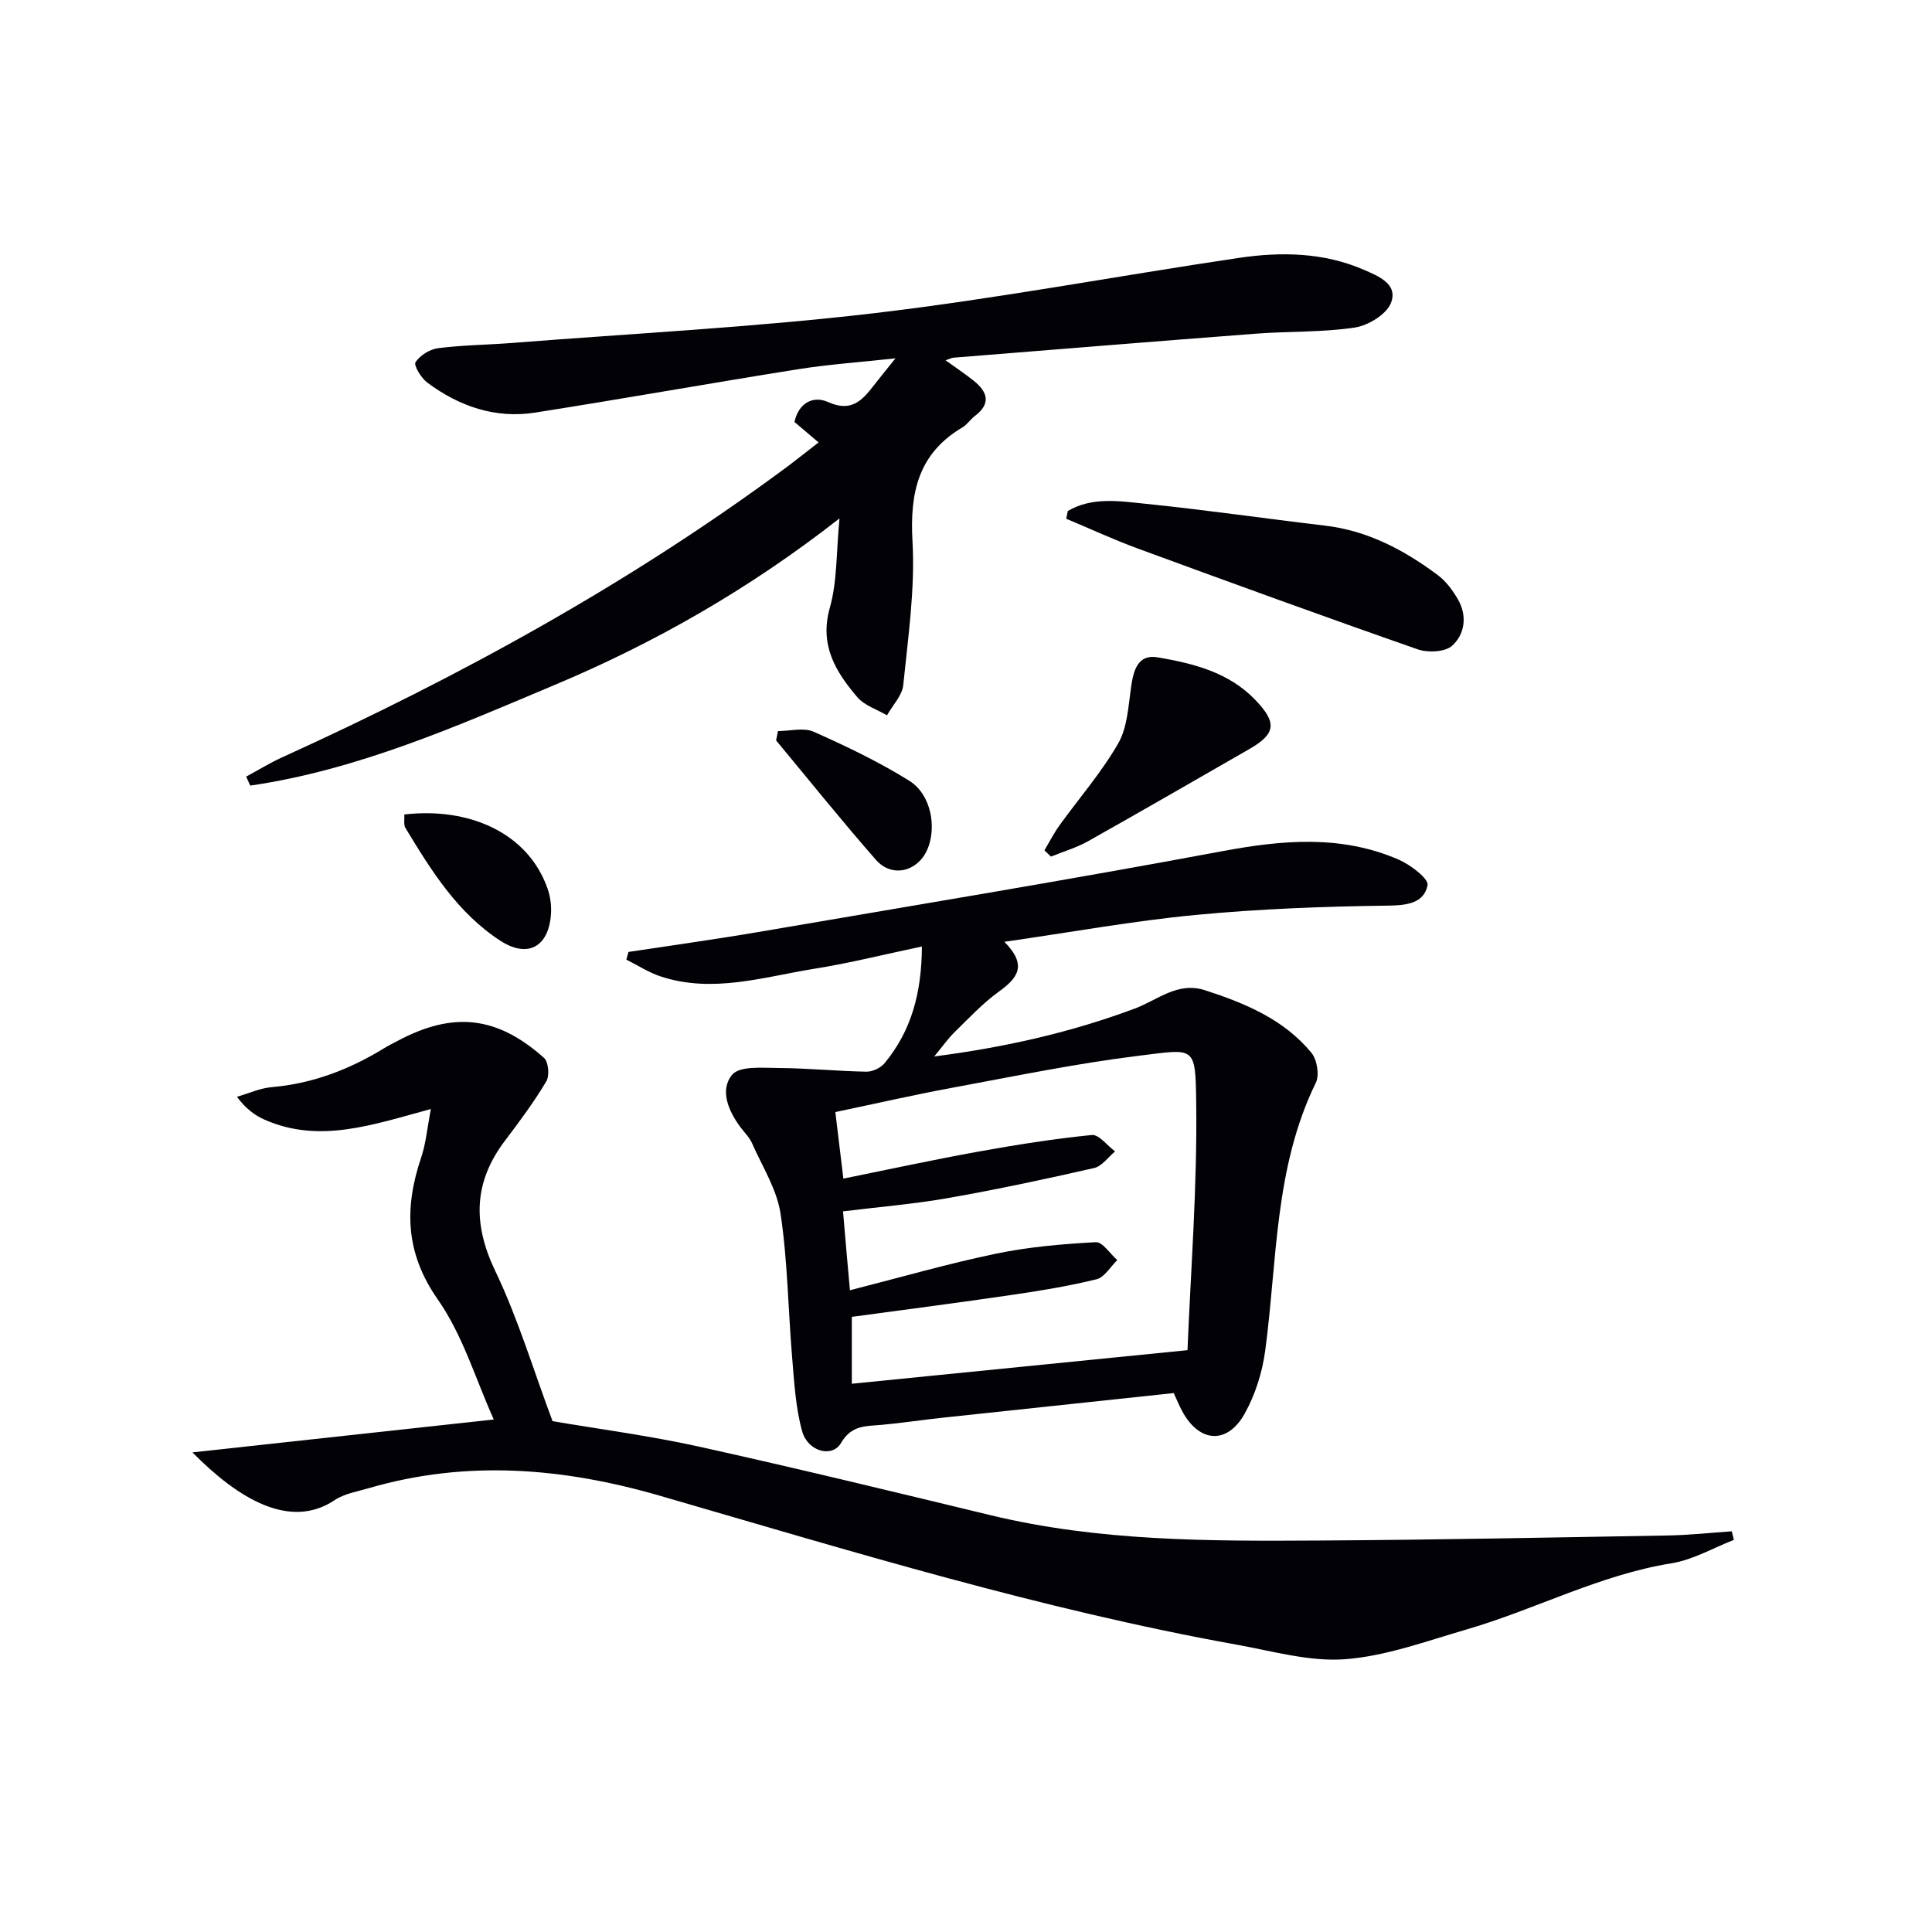
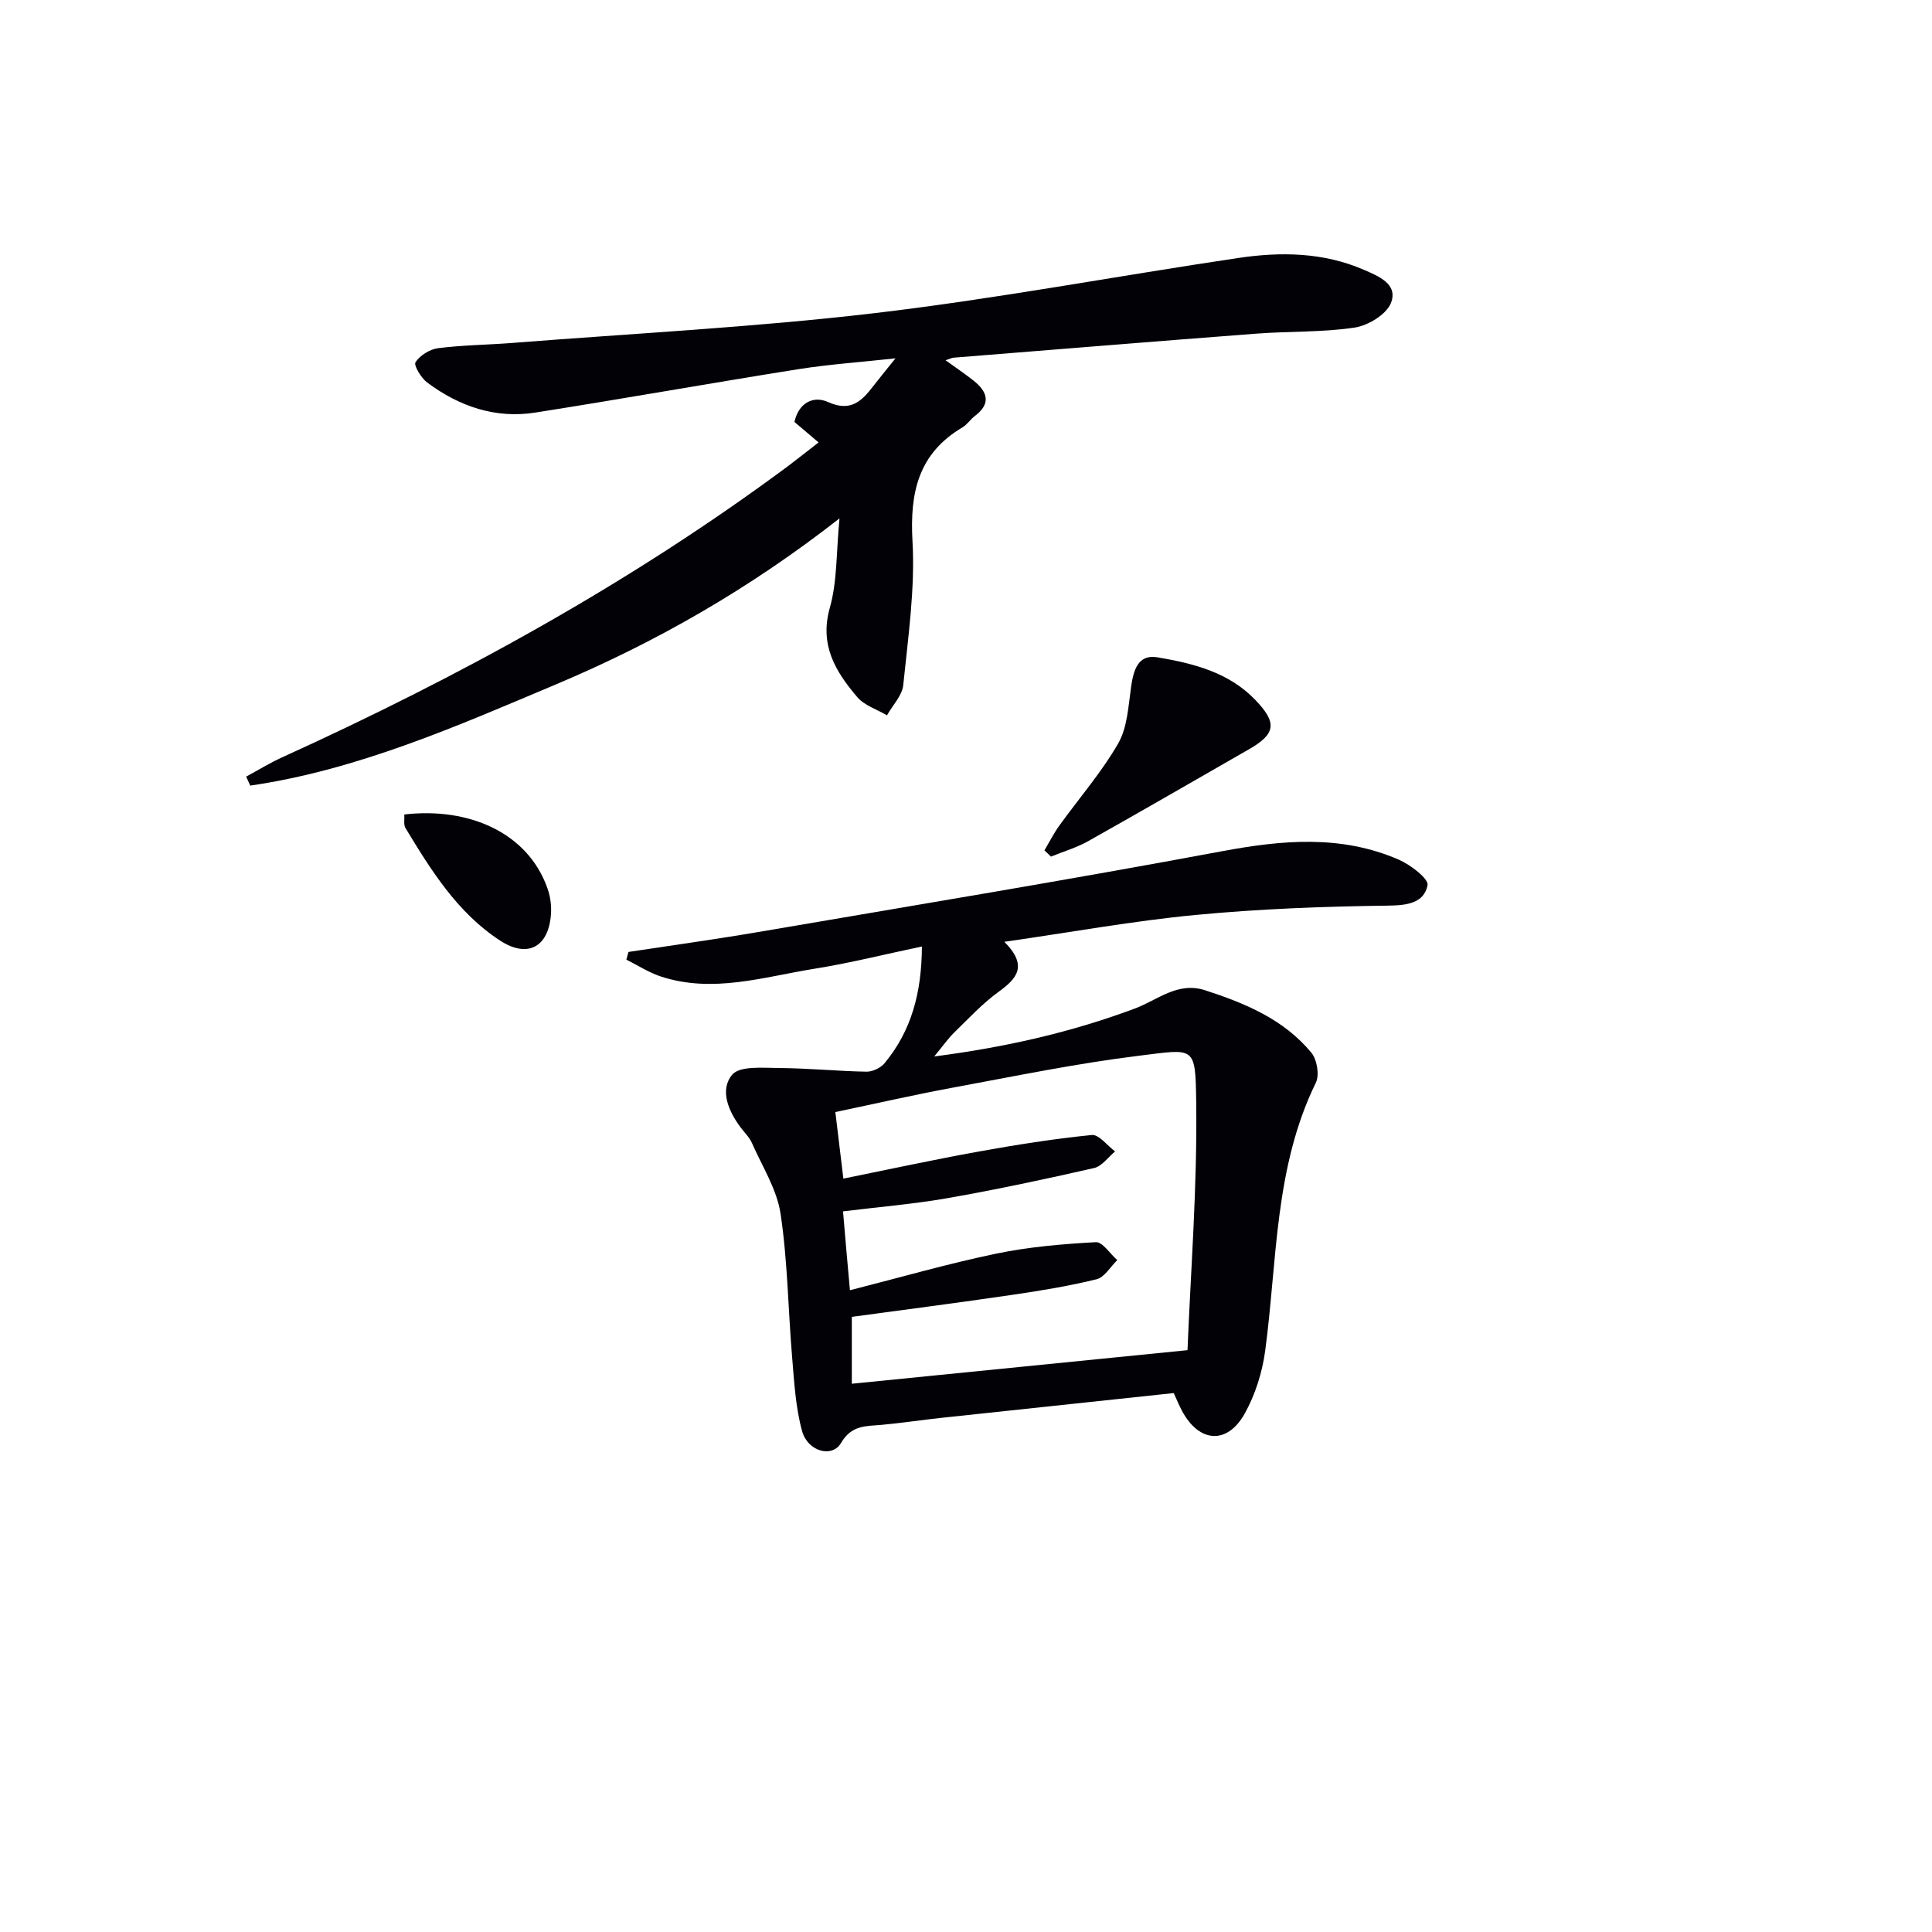
<svg xmlns="http://www.w3.org/2000/svg" enable-background="new 0 0 400 400" viewBox="0 0 400 400">
  <path d="m207.94 194.99c4.92 4.95 2.65 7.58-1.2 10.36-3.34 2.42-6.2 5.52-9.18 8.42-1.27 1.24-2.3 2.74-4.14 4.96 14.88-1.93 28.4-5.02 41.53-9.92 4.7-1.75 8.86-5.63 14.54-3.79 8.31 2.69 16.31 6.02 22.02 12.94 1.17 1.42 1.7 4.62.92 6.21-8.6 17.57-7.98 36.78-10.48 55.45-.6 4.49-2.06 9.14-4.26 13.07-3.62 6.47-9.43 6-12.94-.54-.62-1.15-1.11-2.36-1.74-3.73-16.12 1.71-32.12 3.41-48.12 5.13-4.12.44-8.23 1.08-12.36 1.45-3.26.29-6.23.02-8.41 3.76-1.83 3.13-6.88 1.77-8.05-2.45-1.35-4.89-1.63-10.1-2.06-15.2-.84-9.94-.93-19.98-2.4-29.81-.76-5.06-3.79-9.79-5.91-14.61-.52-1.19-1.53-2.17-2.33-3.23-2.56-3.39-4.42-7.79-1.78-10.95 1.57-1.87 6.34-1.41 9.67-1.39 6.05.04 12.09.65 18.14.76 1.26.02 2.95-.79 3.76-1.78 5.51-6.67 7.66-14.48 7.71-24.14-7.79 1.64-14.95 3.44-22.2 4.6-10.56 1.69-21.11 5.17-31.92 1.59-2.47-.82-4.72-2.3-7.07-3.47.15-.53.3-1.06.44-1.59 8.93-1.36 17.88-2.59 26.78-4.11 32.05-5.48 64.14-10.77 96.1-16.74 12.52-2.34 24.68-3.43 36.59 1.74 2.44 1.06 6.25 3.97 5.97 5.31-.76 3.69-4.2 4.16-8.19 4.21-13.28.17-26.6.67-39.82 1.93-12.85 1.22-25.6 3.55-39.61 5.56zm-31.97 72.14c10.65-2.71 20.37-5.52 30.25-7.57 6.77-1.41 13.74-2 20.65-2.38 1.41-.08 2.96 2.41 4.45 3.71-1.42 1.37-2.64 3.56-4.3 3.97-5.77 1.42-11.67 2.38-17.56 3.24-10.97 1.61-21.96 3.03-33.1 4.54v13.85c22.87-2.29 45.43-4.54 69.5-6.95.65-16.29 2.04-33.84 1.8-51.37-.16-11.77-.27-11.01-11.7-9.61-12.98 1.59-25.84 4.25-38.72 6.63-8.07 1.49-16.07 3.33-24.29 5.05.57 4.74 1.06 8.81 1.66 13.78 9.55-1.93 18.72-3.93 27.95-5.59 7.78-1.41 15.62-2.65 23.48-3.44 1.48-.15 3.21 2.2 4.83 3.4-1.44 1.19-2.73 3.07-4.36 3.44-10.02 2.29-20.08 4.43-30.19 6.21-7.11 1.25-14.34 1.84-21.78 2.76.45 5.46.91 10.53 1.43 16.33z" fill="#010106" />
-   <path d="m39.84 300.7c21.31-2.33 41.38-4.52 62.39-6.81-3.72-8.25-6.4-17.43-11.59-24.85-6.79-9.71-6.93-19.06-3.42-29.46.97-2.88 1.22-6 1.99-9.97-12.01 3.24-23.06 7.22-34.42 2.21-2.05-.9-3.89-2.27-5.74-4.74 2.4-.69 4.77-1.79 7.22-2 8.5-.73 16.14-3.69 23.33-8.1.85-.52 1.75-.96 2.63-1.43 11.54-6.17 20.59-5.25 30.4 3.47.93.83 1.18 3.69.48 4.86-2.55 4.27-5.53 8.29-8.54 12.26-6.53 8.61-6.73 17.2-2.03 27.01s7.85 20.38 11.86 31.09c9.42 1.61 19.92 2.98 30.23 5.25 20.23 4.47 40.38 9.37 60.52 14.23 22.38 5.4 45.17 5.37 67.94 5.23 24.14-.14 48.27-.63 72.4-1.05 4.35-.08 8.7-.56 13.05-.86.15.59.29 1.19.44 1.78-4.29 1.66-8.45 4.12-12.9 4.84-14.93 2.4-28.23 9.58-42.54 13.73-8.26 2.4-16.56 5.48-25.01 6.13-7.36.56-14.99-1.66-22.44-3-40.57-7.3-79.92-19.38-119.42-30.83-20.04-5.81-40.07-7.5-60.35-1.57-2.38.7-5.02 1.12-7.01 2.45-9.3 6.24-20.03-.3-29.47-9.87z" fill="#010106" />
  <path d="m169.48 91.6c-1.9-1.61-3.37-2.85-5-4.24.85-3.88 3.83-5.53 6.96-4.12 4.76 2.14 7.02-.26 9.44-3.4 1.2-1.55 2.44-3.06 4.52-5.65-7.52.82-13.84 1.25-20.07 2.24-18.19 2.89-36.32 6.13-54.51 8.99-8.27 1.3-15.76-1.29-22.37-6.22-1.26-.94-2.84-3.57-2.42-4.21.92-1.41 2.95-2.68 4.66-2.9 5.1-.65 10.27-.69 15.4-1.09 25.01-1.97 50.11-3.24 75.01-6.17 25.2-2.97 50.18-7.69 75.29-11.42 8.79-1.31 17.63-1.18 25.99 2.45 3 1.3 7.16 2.96 5.59 6.89-.96 2.38-4.72 4.65-7.5 5.07-6.71 1.01-13.6.74-20.4 1.26-20.88 1.59-41.74 3.3-62.61 4.97-.42.03-.83.26-1.69.54 2.16 1.57 4.07 2.83 5.84 4.25 2.85 2.29 3.63 4.72.23 7.28-.93.7-1.59 1.78-2.57 2.36-9.13 5.41-10.92 13.45-10.35 23.57.56 9.86-.91 19.87-1.91 29.77-.22 2.19-2.2 4.19-3.37 6.28-2.08-1.23-4.67-2.03-6.15-3.77-4.47-5.25-7.88-10.74-5.68-18.51 1.54-5.44 1.31-11.38 2-18.49-18.75 14.66-38.15 25.71-58.81 34.41-20.51 8.64-40.96 17.67-63.19 20.91-.28-.62-.56-1.24-.84-1.86 2.46-1.33 4.86-2.81 7.4-3.97 36.89-16.77 72.26-36.17 104.87-60.38 1.95-1.48 3.87-3.01 6.24-4.84z" fill="#010106" />
-   <path d="m221.08 105.8c4.97-2.93 10.51-2.07 15.79-1.53 12.52 1.27 24.99 3.08 37.49 4.56 8.86 1.05 16.4 5.07 23.37 10.28 1.67 1.25 3.02 3.1 4.09 4.93 1.99 3.4 1.49 7.21-1.14 9.63-1.45 1.33-5.03 1.51-7.15.77-19.37-6.76-38.64-13.78-57.9-20.85-5.04-1.85-9.92-4.12-14.88-6.19.11-.53.22-1.06.33-1.6z" fill="#010106" />
  <path d="m216.24 176.06c1.02-1.72 1.93-3.52 3.09-5.14 4.08-5.66 8.72-10.99 12.18-17 1.91-3.32 2.1-7.73 2.67-11.7.49-3.45 1.42-6.82 5.46-6.13 7.37 1.25 14.73 3.07 20.23 8.79 4.61 4.79 4.28 7.07-1.32 10.27-11.08 6.35-22.14 12.76-33.27 19.01-2.4 1.35-5.12 2.14-7.69 3.19-.45-.42-.9-.85-1.35-1.29z" fill="#010106" />
-   <path d="m83.71 168.63c13.23-1.54 25.55 3.66 29.65 15.33.59 1.67.84 3.58.71 5.34-.49 6.78-4.82 9.13-10.48 5.47-8.87-5.76-14.32-14.55-19.65-23.35-.42-.73-.16-1.86-.23-2.79z" fill="#010106" />
-   <path d="m161.08 151.36c2.48 0 5.31-.78 7.38.14 6.78 3.01 13.52 6.24 19.8 10.15 4.52 2.81 5.76 9.71 3.69 14.33-2.03 4.52-7.3 5.79-10.58 2.06-7.09-8.08-13.82-16.48-20.69-24.75.13-.64.27-1.29.4-1.93z" fill="#010106" />
+   <path d="m83.71 168.63c13.23-1.54 25.55 3.66 29.65 15.33.59 1.67.84 3.58.71 5.34-.49 6.78-4.82 9.13-10.48 5.47-8.87-5.76-14.32-14.55-19.65-23.35-.42-.73-.16-1.86-.23-2.79" fill="#010106" />
</svg>